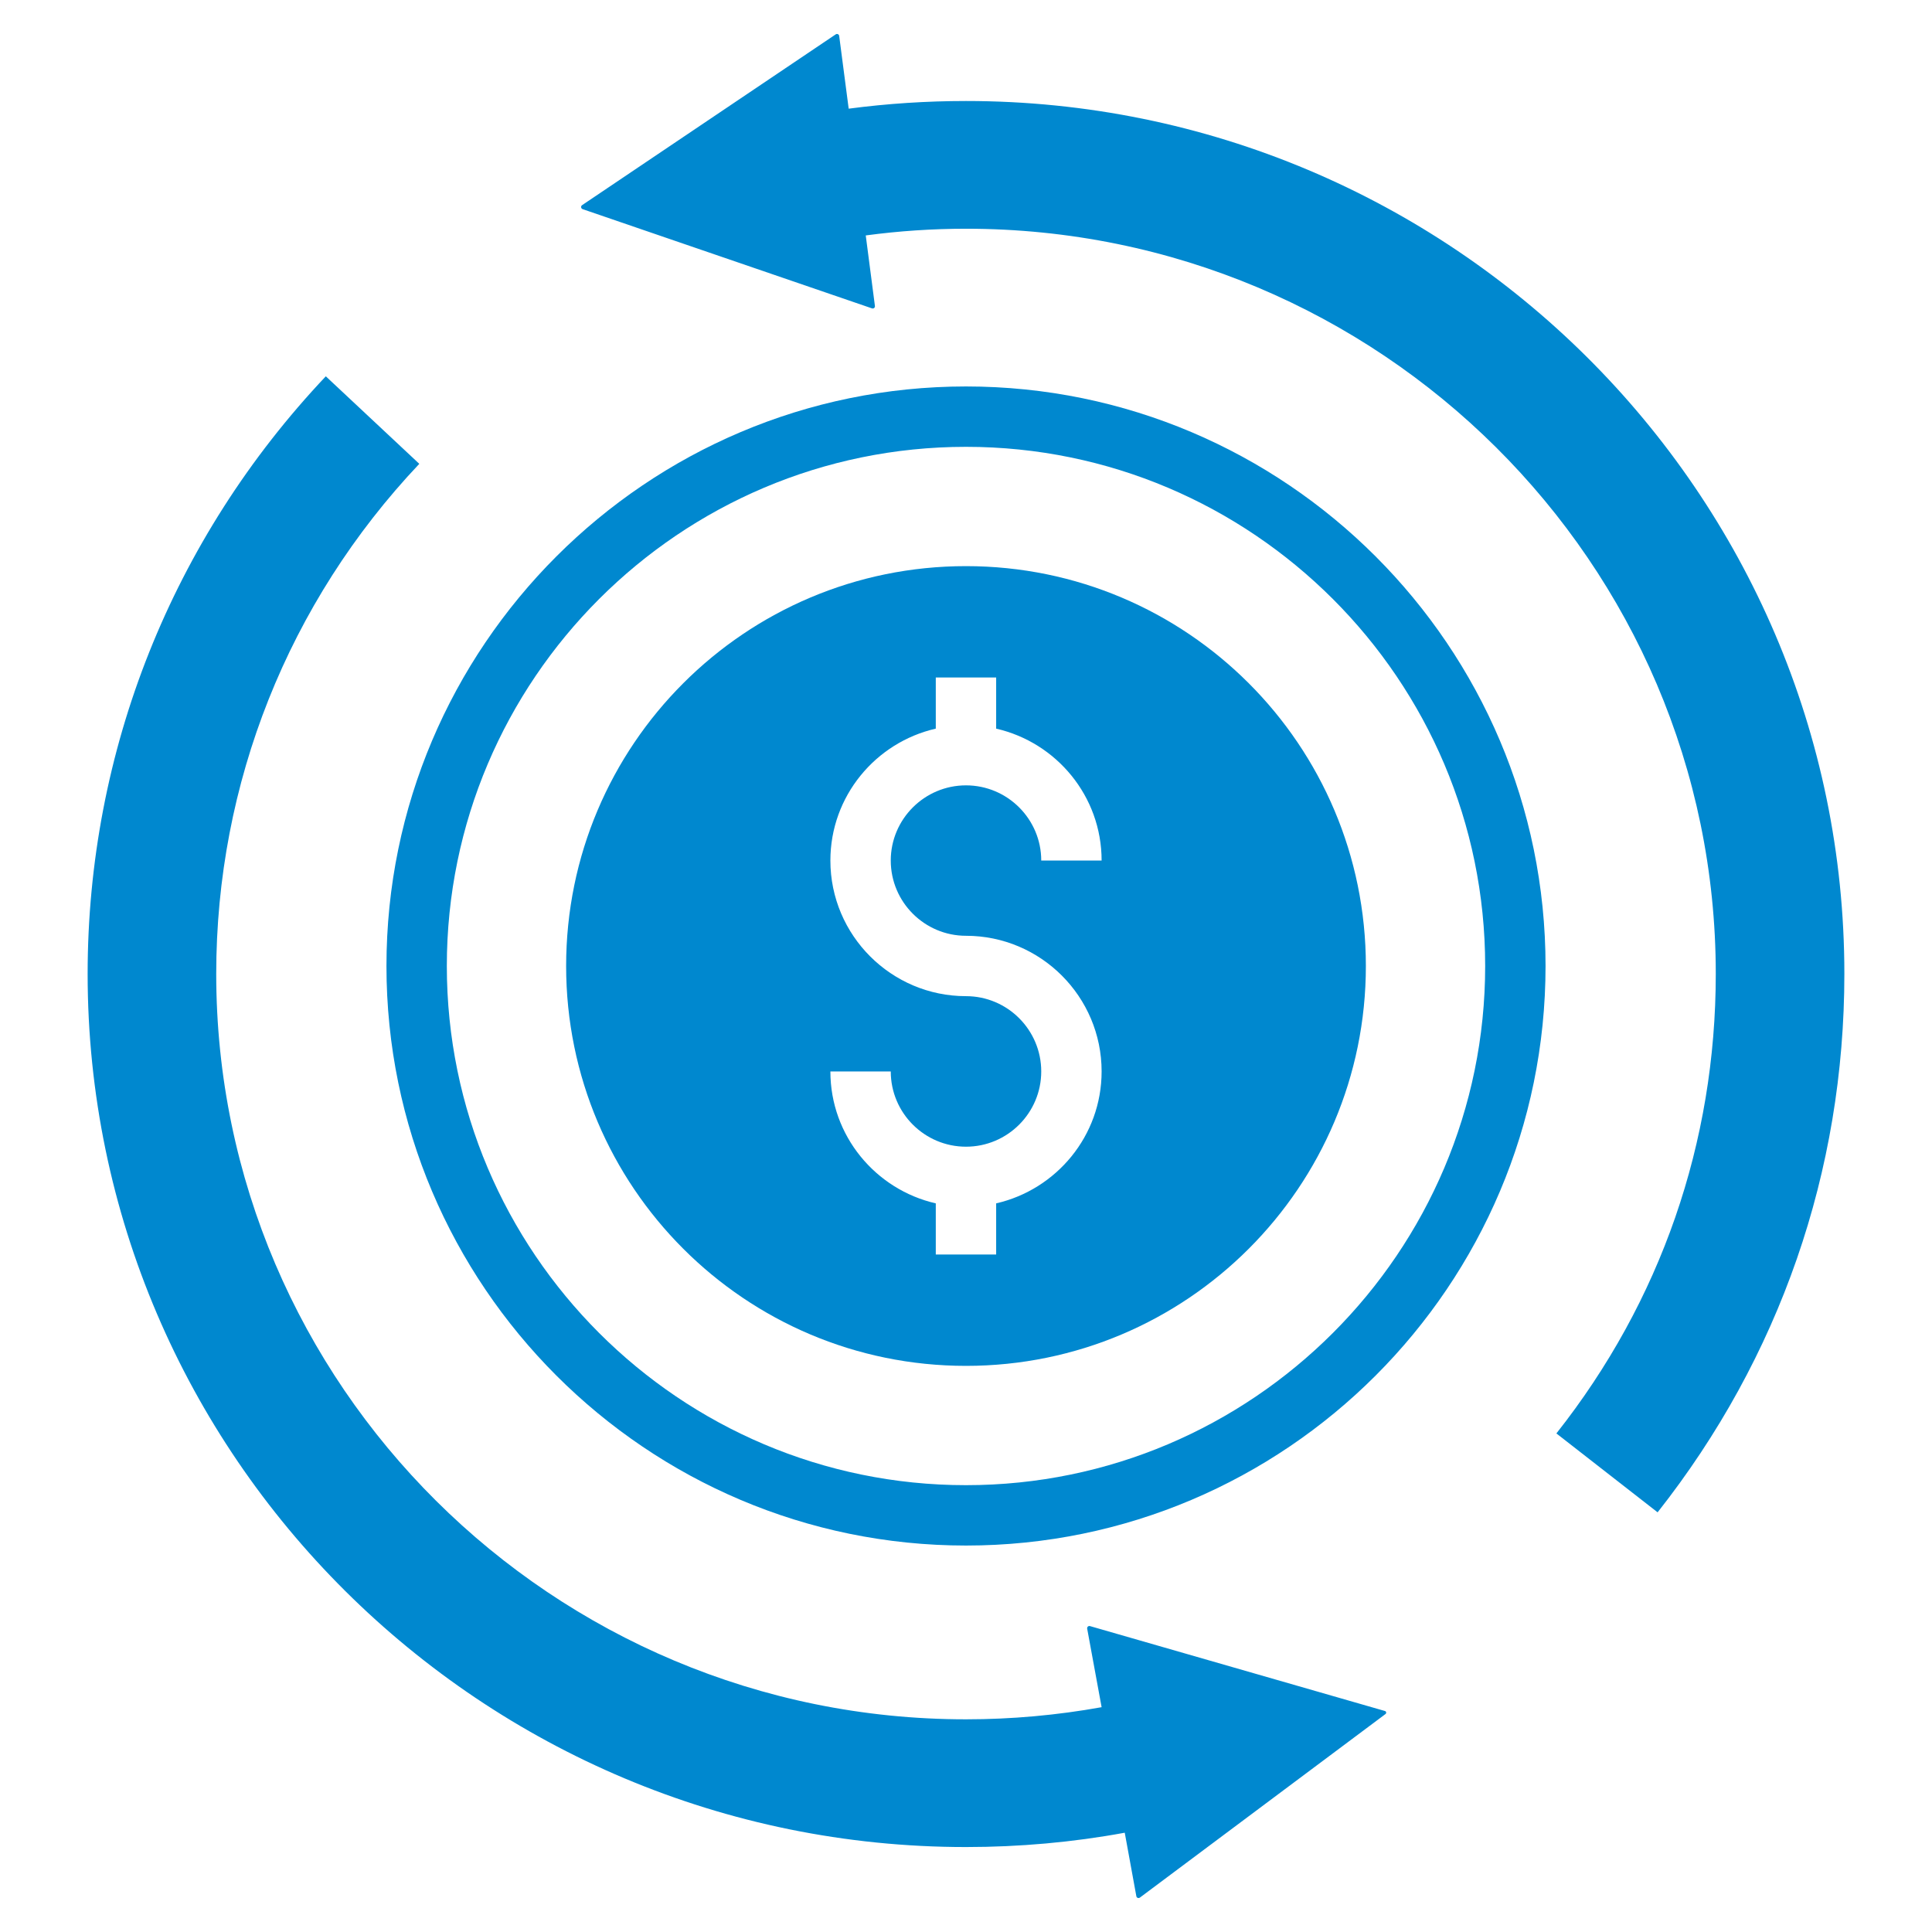
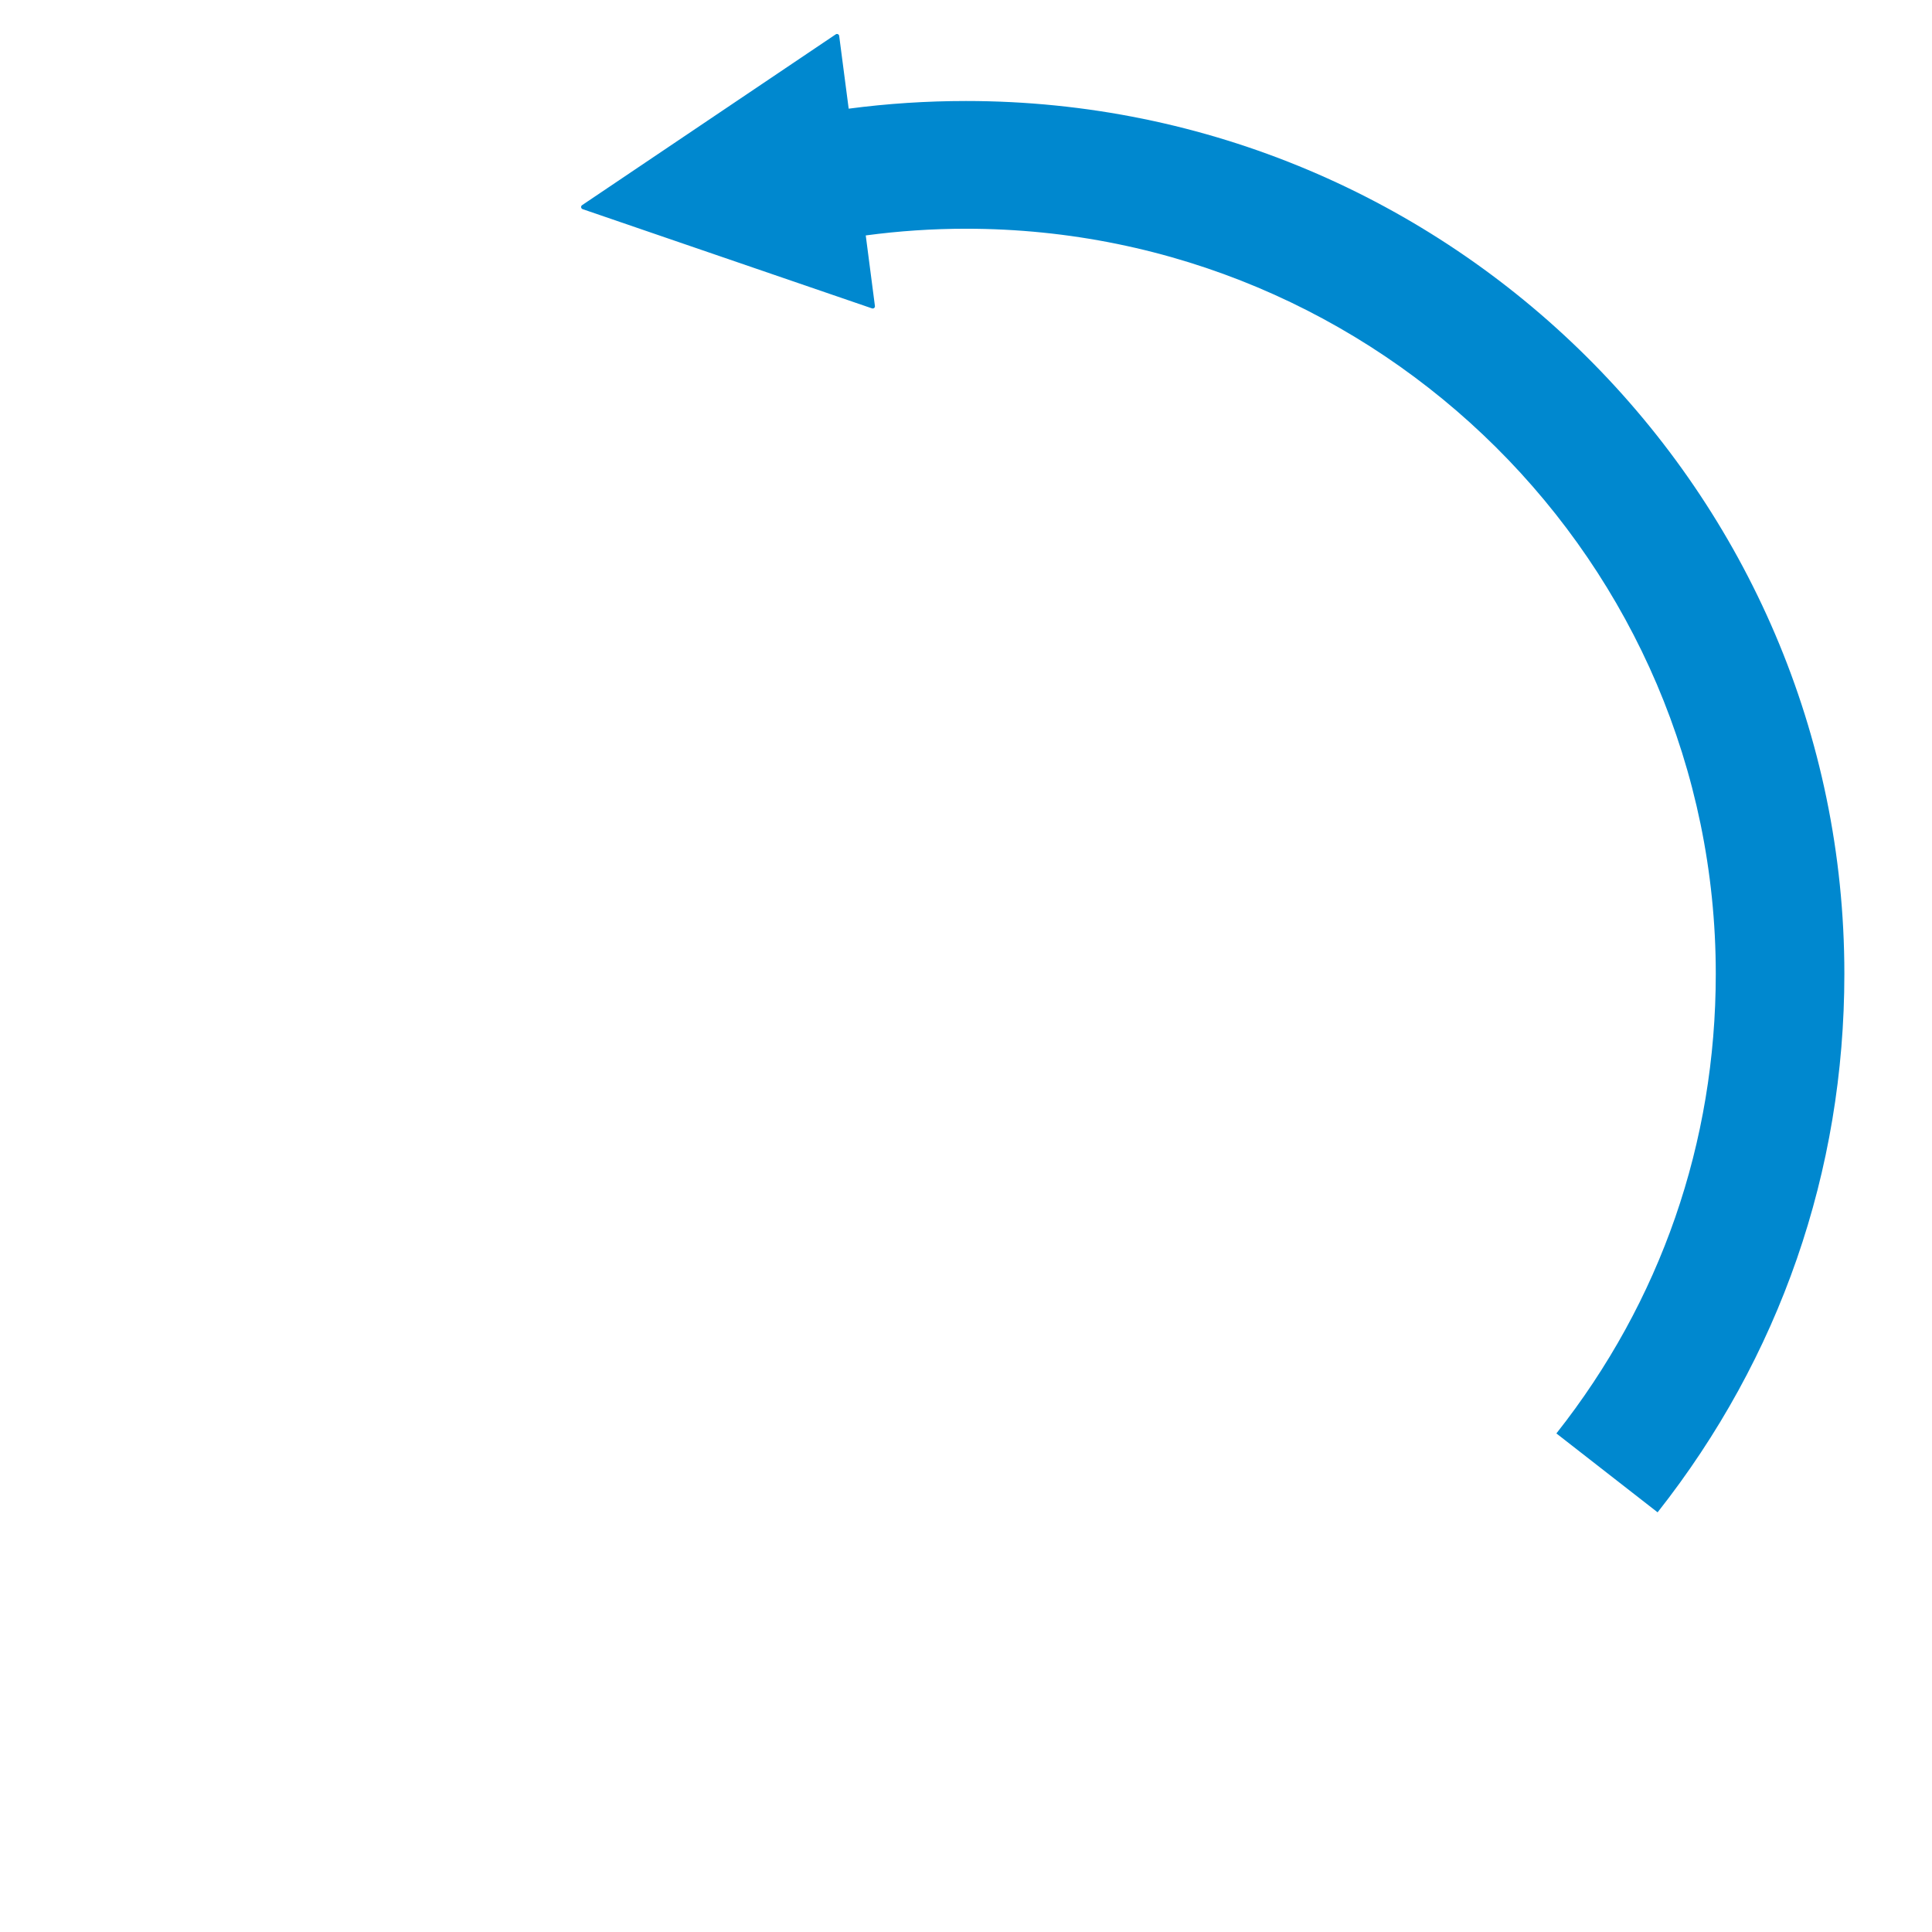
<svg xmlns="http://www.w3.org/2000/svg" width="36" height="36" viewBox="0 0 36 36" fill="none">
-   <path d="M20.311 30.3C20.281 30.291 20.252 30.317 20.258 30.348L20.527 31.811C19.701 31.96 18.85 32.037 18 32.037C10.293 32.037 4.029 25.806 4.029 18.147C4.029 14.6 5.37 11.226 7.813 8.643L6.071 7.012C3.208 10.041 1.633 13.993 1.633 18.147C1.633 27.115 8.975 34.417 18 34.417C18.994 34.417 19.994 34.328 20.958 34.15L21.174 35.333C21.179 35.364 21.215 35.377 21.24 35.359L25.816 31.939C25.838 31.923 25.832 31.889 25.806 31.882L20.311 30.3Z" fill="#0088CF" />
  <path d="M18 1.882C17.269 1.882 16.533 1.93 15.814 2.025L15.637 0.669C15.633 0.638 15.598 0.623 15.573 0.64L10.846 3.823C10.818 3.843 10.824 3.885 10.856 3.897L16.248 5.746C16.277 5.756 16.307 5.733 16.303 5.702L16.132 4.387C16.748 4.304 17.377 4.262 18 4.262C25.707 4.262 31.971 10.493 31.971 18.147C31.971 21.289 30.947 24.247 29.001 26.71L30.887 28.18C33.163 25.294 34.367 21.825 34.367 18.147C34.367 9.178 27.025 1.882 18 1.882Z" fill="#0088CF" />
-   <path d="M18 7.201C12.046 7.201 7.201 12.046 7.201 18C7.201 23.954 12.046 28.799 18 28.799C23.954 28.799 28.799 23.954 28.799 18C28.799 12.046 23.954 7.201 18 7.201ZM18 27.674C12.666 27.674 8.326 23.334 8.326 18C8.326 12.666 12.666 8.326 18 8.326C23.334 8.326 27.674 12.666 27.674 18C27.674 23.334 23.334 27.674 18 27.674Z" fill="#0088CF" />
-   <path d="M18 10.549C13.885 10.549 10.549 13.885 10.549 18C10.549 22.115 13.885 25.451 18 25.451C22.115 25.451 25.451 22.115 25.451 18C25.451 13.885 22.115 10.549 18 10.549ZM18 17.437C19.393 17.437 20.527 18.571 20.527 19.965C20.527 21.164 19.685 22.166 18.562 22.423V23.376H17.437V22.423C16.315 22.166 15.473 21.164 15.473 19.965H16.598C16.598 20.738 17.227 21.367 18 21.367C18.773 21.367 19.402 20.738 19.402 19.965C19.402 19.191 18.773 18.562 18 18.562C16.607 18.562 15.473 17.428 15.473 16.035C15.473 14.836 16.315 13.834 17.437 13.577V12.624H18.562V13.577C19.685 13.834 20.527 14.836 20.527 16.035H19.402C19.402 15.263 18.773 14.634 18 14.634C17.227 14.634 16.598 15.263 16.598 16.035C16.598 16.808 17.227 17.437 18 17.437Z" fill="#0088CF" />
</svg>